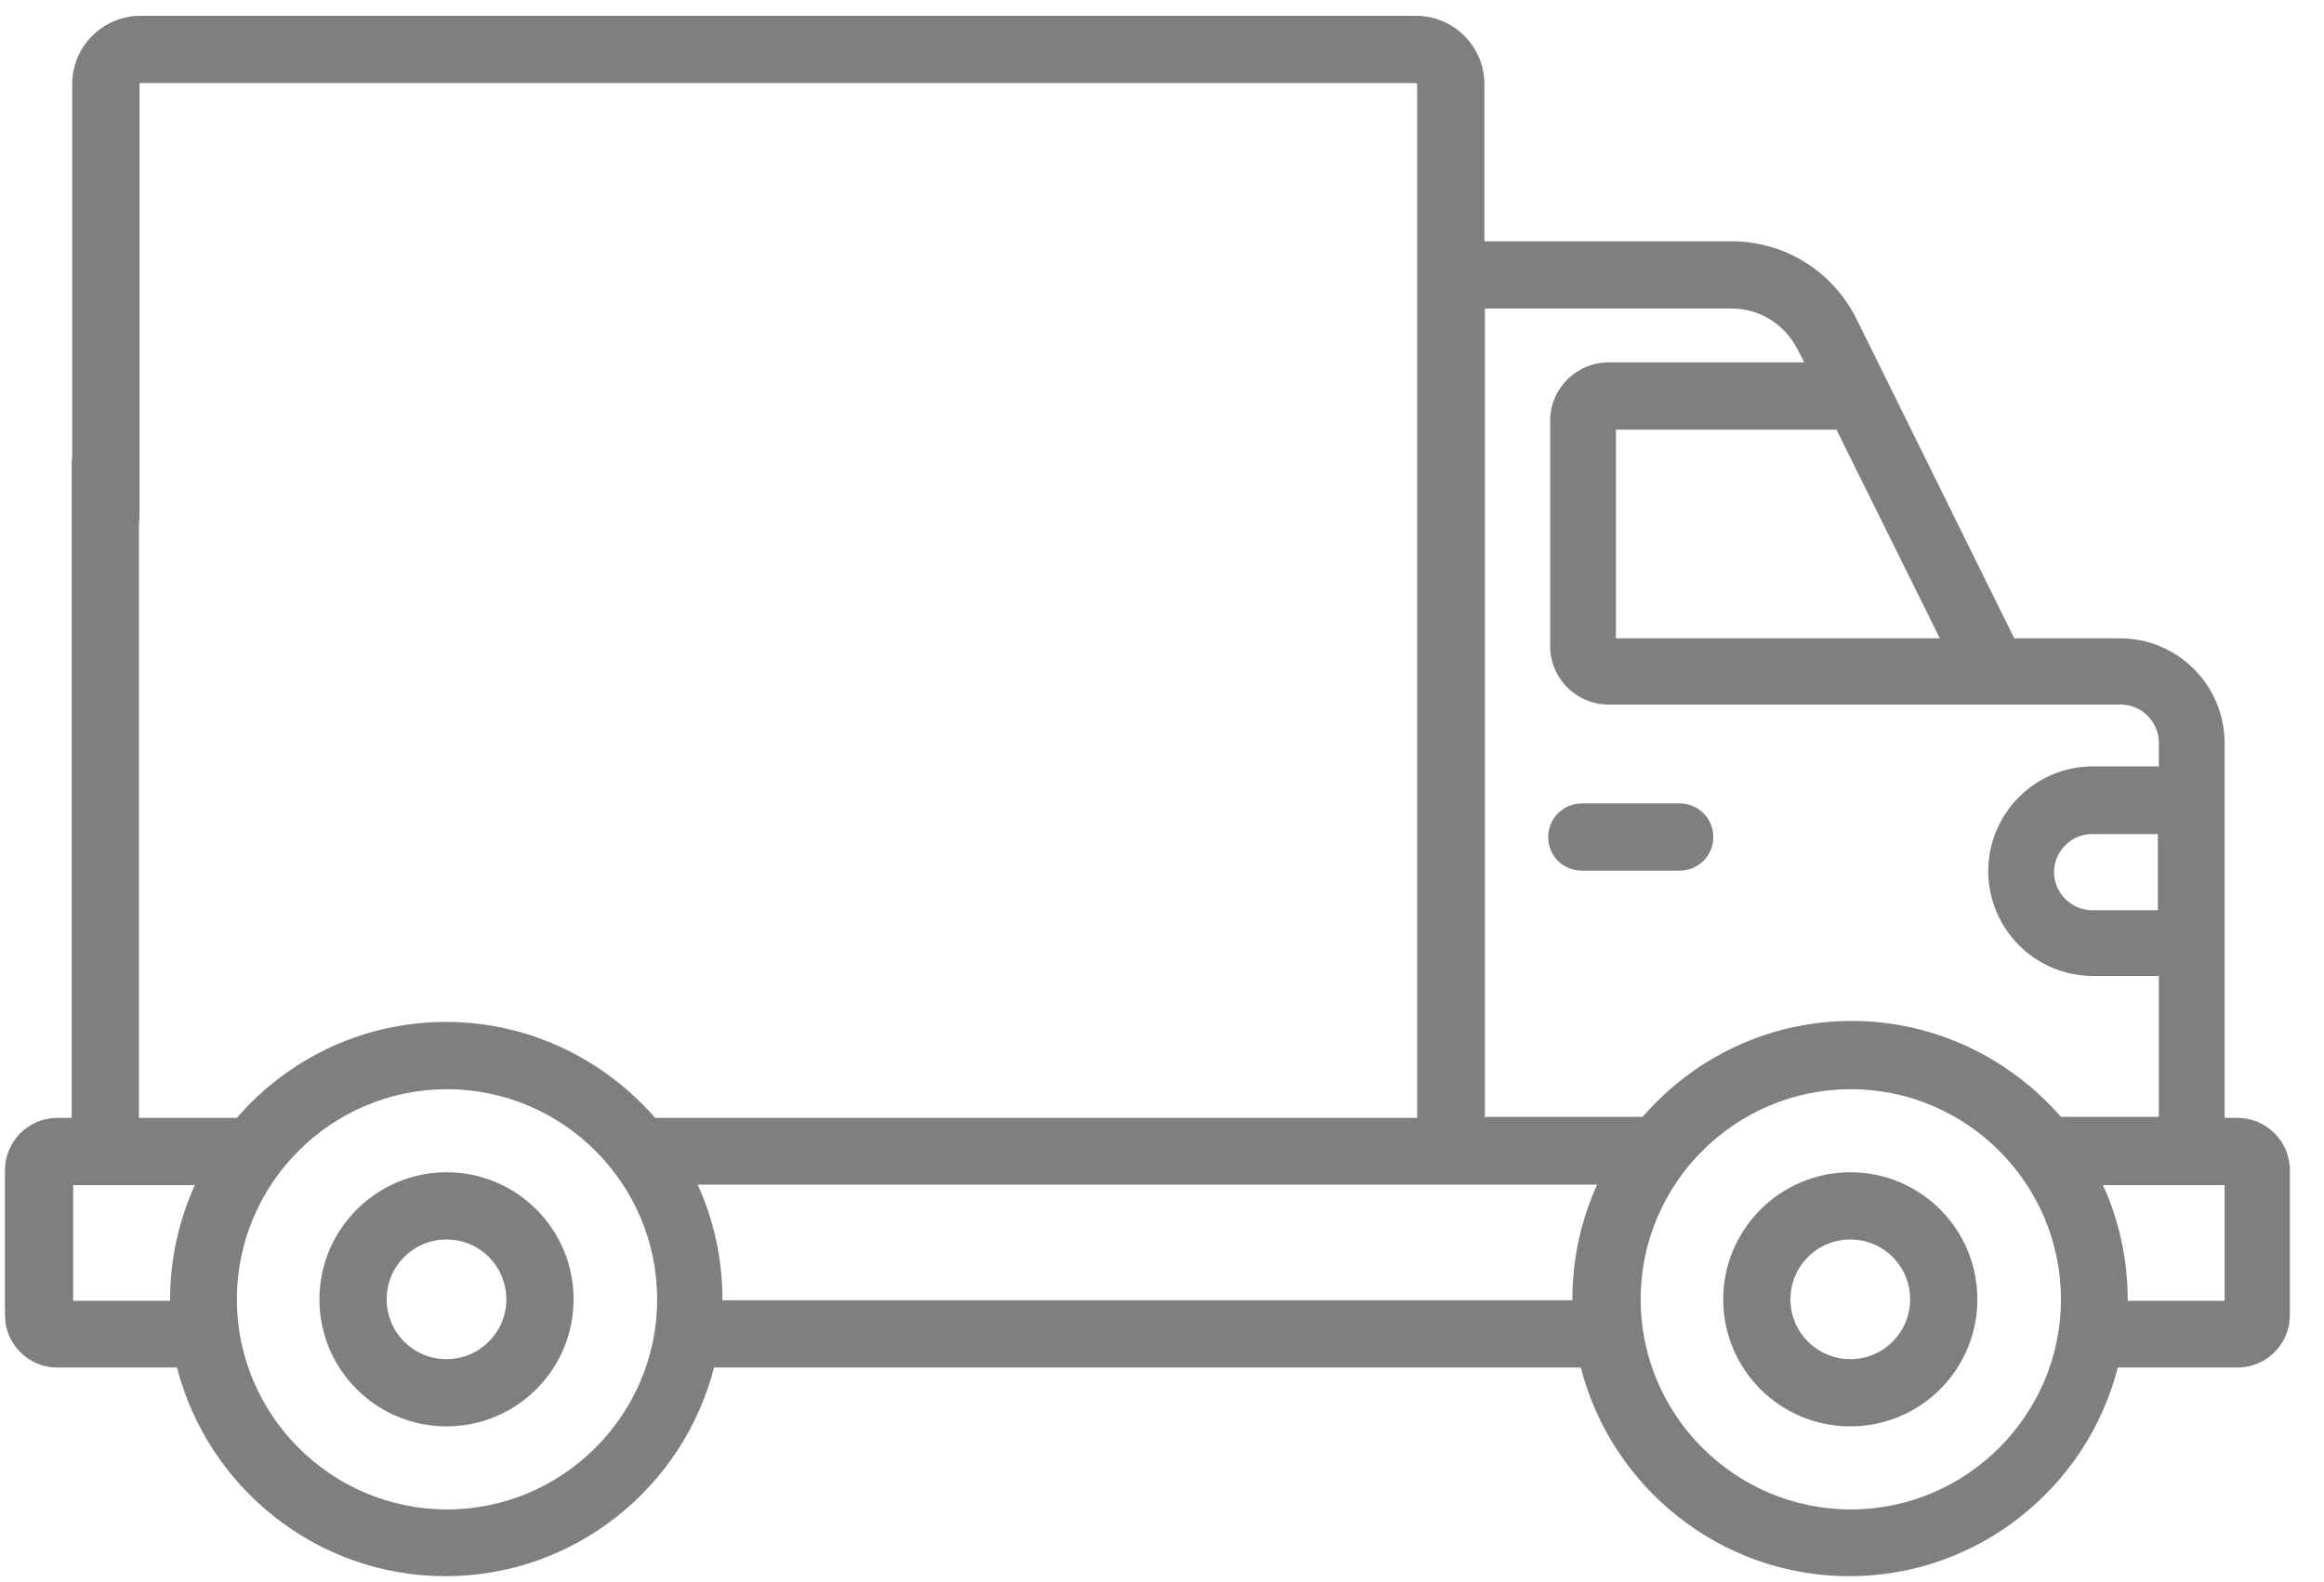
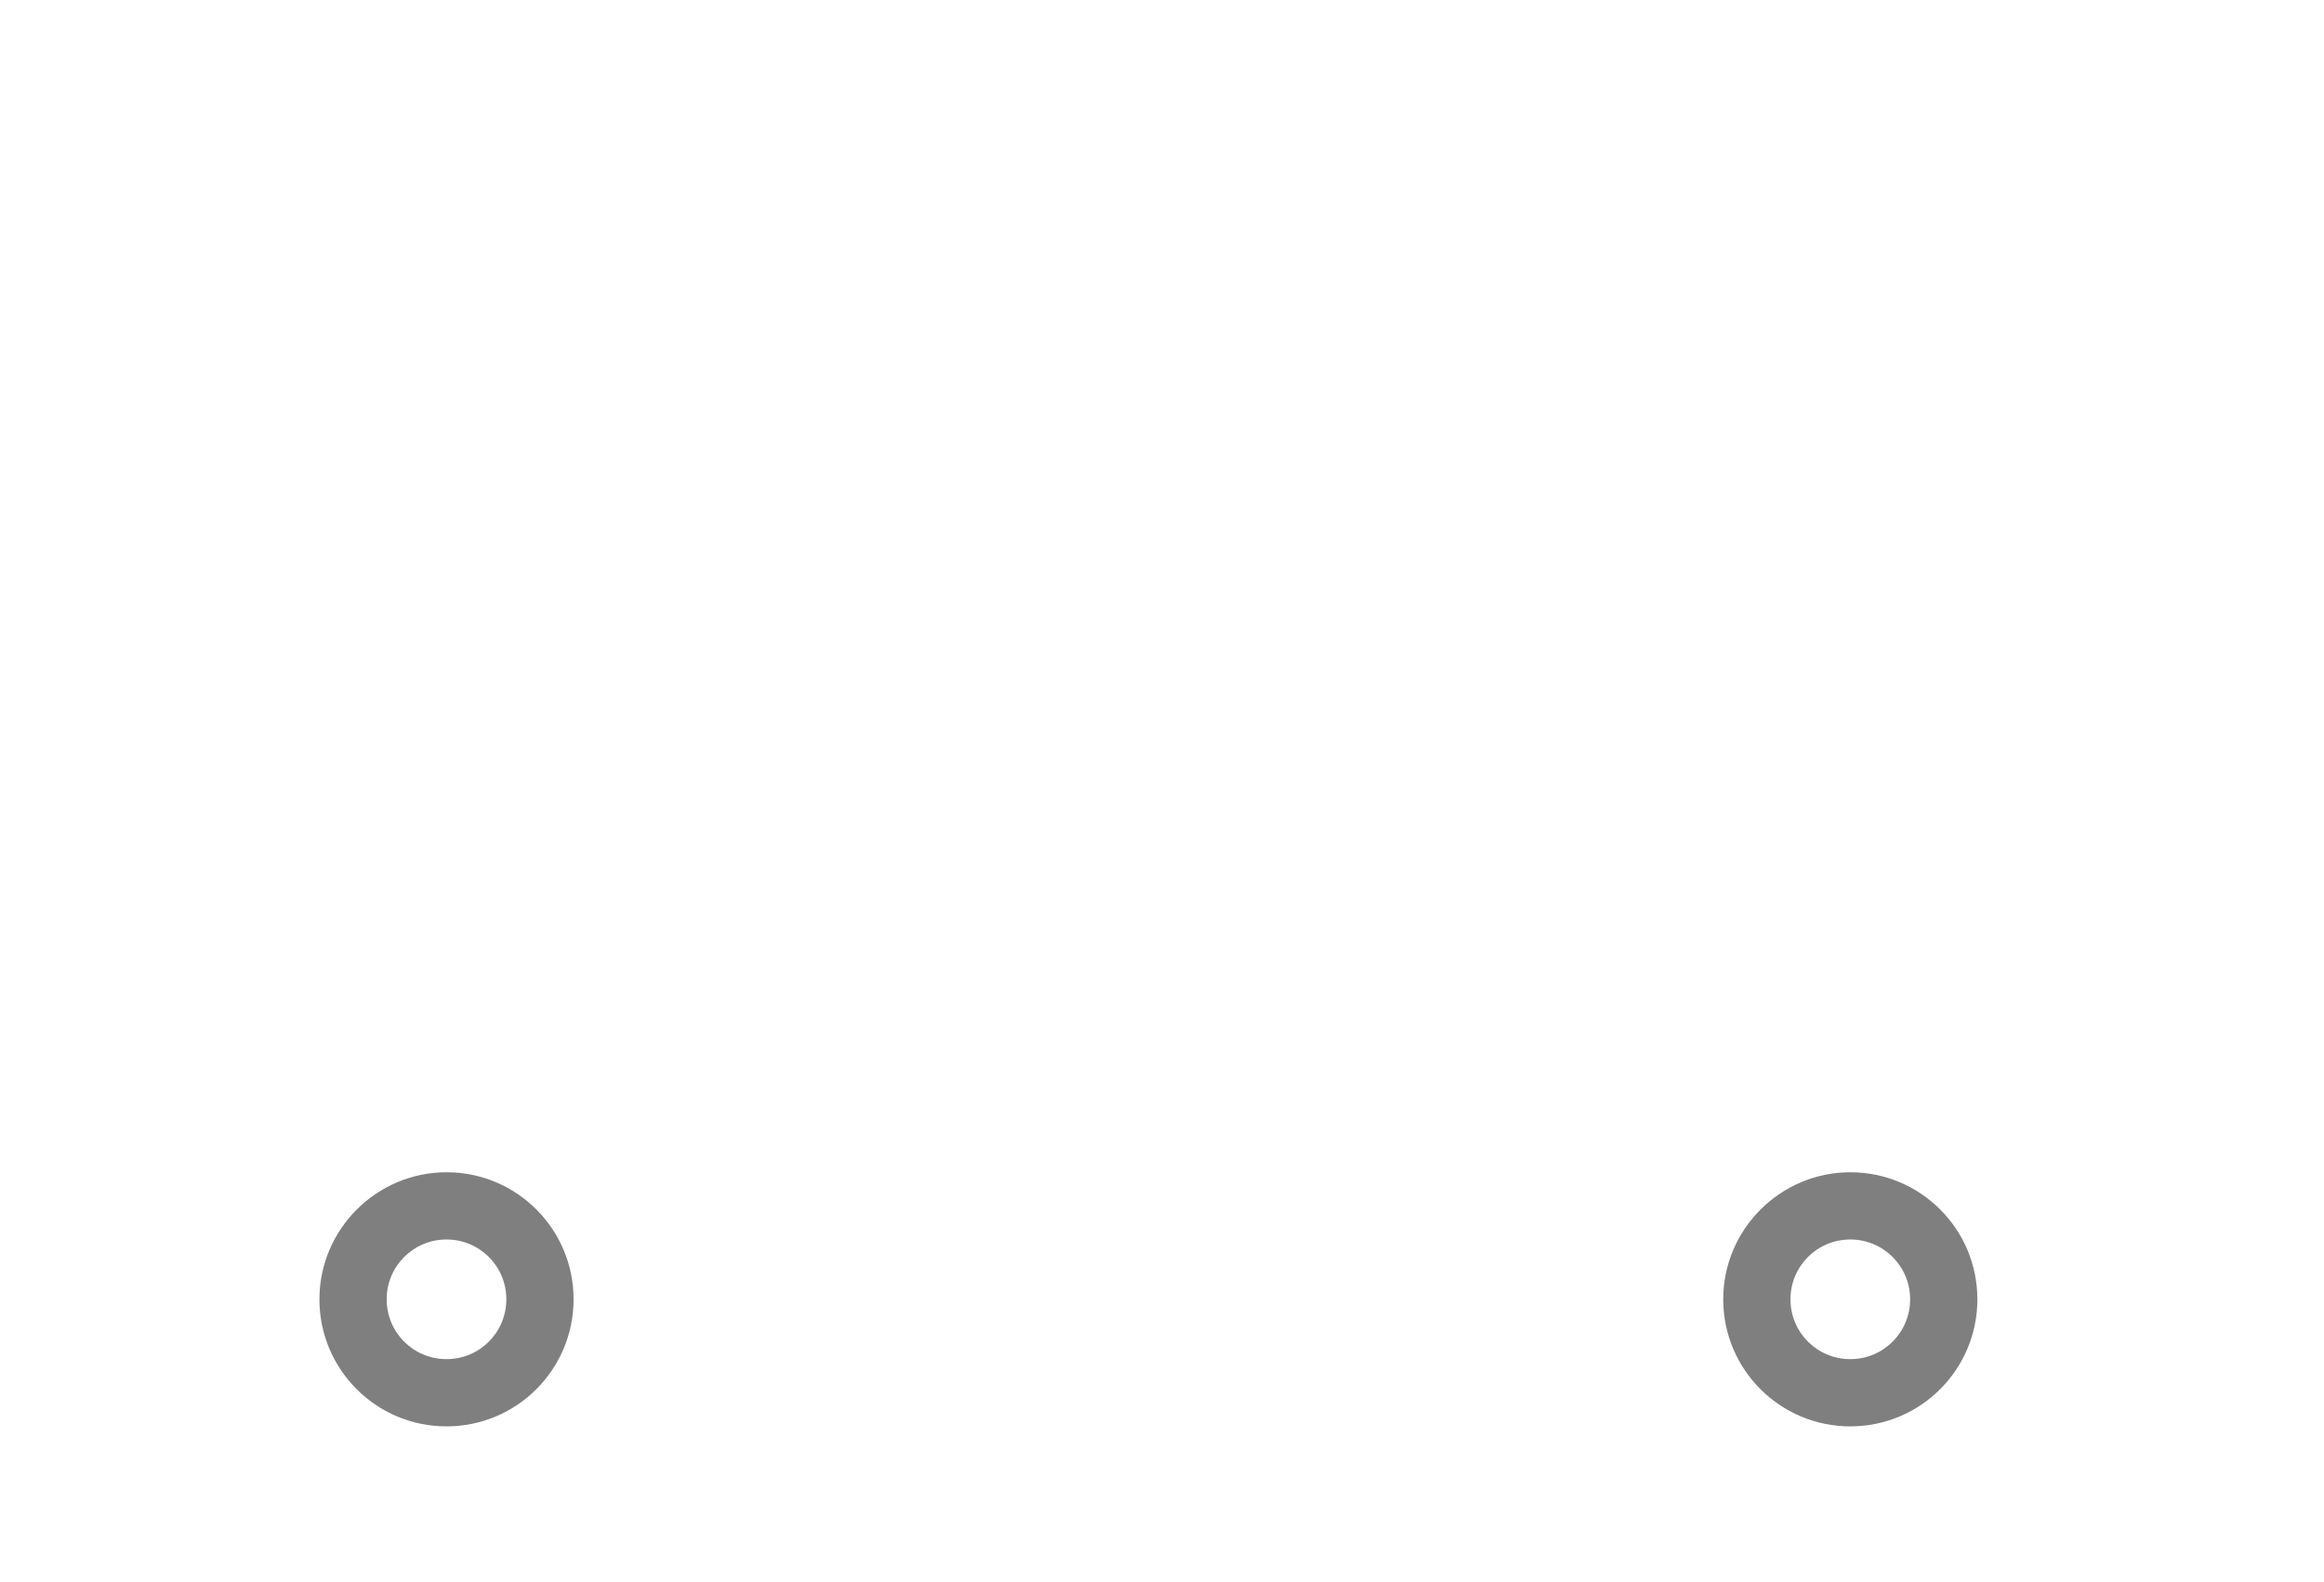
<svg xmlns="http://www.w3.org/2000/svg" width="47" height="32" viewBox="0 0 47 32" fill="none">
-   <path d="M45.28 22.61H44.99V15.03C44.99 13.86 44.04 12.91 42.87 12.91C42.87 12.91 40.76 12.91 40.75 12.91C40.75 12.91 40.74 12.91 40.73 12.9L37.55 6.46C37.07 5.49 36.1 4.88 35.01 4.88H30.02V1.7C30.02 0.94 29.4 0.32 28.64 0.32H2.84C2.08 0.32 1.46 0.94 1.46 1.7V10.46C1.46 10.83 1.76 11.14 2.14 11.14C2.52 11.14 2.82 10.84 2.82 10.46V1.7C2.82 1.7 2.83 1.68 2.84 1.68H28.64C28.64 1.68 28.66 1.69 28.66 1.7V22.61H13.25C12.22 21.43 10.71 20.67 9.02 20.67C7.33 20.67 5.82 21.42 4.79 22.61H2.81V9.36C2.81 8.99 2.51 8.68 2.13 8.68C1.75 8.68 1.45 8.98 1.45 9.36V22.61H1.16C0.57 22.61 0.1 23.09 0.1 23.67V26.6C0.1 27.19 0.58 27.66 1.16 27.66H3.58C4.2 30.08 6.4 31.88 9.01 31.88C11.62 31.88 13.82 30.08 14.44 27.66H31.98C32.35 27.66 32.66 27.36 32.66 26.98C32.66 26.6 32.36 26.3 31.98 26.3H14.61C14.61 26.3 14.61 26.28 14.61 26.27C14.61 25.45 14.43 24.66 14.11 23.96H32.3C31.98 24.67 31.8 25.45 31.8 26.27C31.8 26.28 31.8 26.29 31.8 26.3H28.33C27.96 26.3 27.65 26.6 27.65 26.98C27.65 27.36 27.95 27.66 28.33 27.66H31.97C32.59 30.08 34.79 31.88 37.4 31.88C40.01 31.88 42.21 30.08 42.83 27.66H45.25C45.84 27.66 46.31 27.18 46.31 26.6V23.67C46.31 23.08 45.83 22.61 45.25 22.61H45.28ZM1.48 26.31V23.97H3.94C3.62 24.68 3.44 25.46 3.44 26.28C3.44 26.29 3.44 26.3 3.44 26.31H1.48ZM9.04 30.53C6.7 30.53 4.79 28.62 4.79 26.28C4.79 23.94 6.7 22.03 9.04 22.03C11.38 22.03 13.29 23.94 13.29 26.28C13.29 28.62 11.38 30.53 9.04 30.53ZM43.64 18.41H42.31C41.89 18.41 41.54 18.06 41.54 17.64C41.54 17.22 41.89 16.87 42.31 16.87H43.64V18.41ZM39.23 12.91H32.68V8.69H37.14L39.23 12.91ZM30.03 22.61V6.24H35.02C35.59 6.24 36.09 6.56 36.35 7.06L36.49 7.33H32.53C31.88 7.33 31.35 7.86 31.35 8.51V13.07C31.35 13.72 31.88 14.25 32.53 14.25H42.89C43.31 14.25 43.66 14.6 43.66 15.02V15.5H42.33C41.16 15.5 40.21 16.45 40.21 17.62C40.21 18.79 41.16 19.74 42.33 19.74H43.66V22.59H41.68C40.65 21.41 39.14 20.65 37.45 20.65C35.76 20.65 34.25 21.4 33.22 22.59H30.05L30.03 22.61ZM37.43 30.53C35.09 30.53 33.18 28.62 33.18 26.28C33.18 23.94 35.09 22.03 37.43 22.03C39.77 22.03 41.68 23.94 41.68 26.28C41.68 28.62 39.77 30.53 37.43 30.53ZM44.99 26.31H43.03C43.03 26.31 43.03 26.29 43.03 26.28C43.03 25.46 42.85 24.67 42.53 23.97H44.99V26.31Z" fill="#7F7F7F" />
-   <path d="M34.65 16.93C34.65 16.56 34.35 16.25 33.97 16.25H31.99C31.62 16.25 31.31 16.55 31.31 16.93C31.31 17.31 31.61 17.61 31.99 17.61H33.97C34.34 17.61 34.65 17.31 34.65 16.93Z" fill="#7F7F7F" />
  <path d="M9.03 23.71C7.62 23.71 6.46 24.86 6.46 26.28C6.46 27.7 7.61 28.85 9.03 28.85C10.45 28.85 11.6 27.7 11.6 26.28C11.6 24.86 10.45 23.71 9.03 23.71ZM9.03 27.49C8.36 27.49 7.82 26.95 7.82 26.28C7.82 25.61 8.36 25.07 9.03 25.07C9.7 25.07 10.24 25.61 10.24 26.28C10.24 26.95 9.7 27.49 9.03 27.49Z" fill="#7F7F7F" />
  <path d="M37.42 23.71C36.01 23.71 34.85 24.86 34.85 26.28C34.85 27.7 36 28.85 37.42 28.85C38.84 28.85 39.99 27.7 39.99 26.28C39.99 24.86 38.84 23.71 37.42 23.71ZM37.42 27.49C36.75 27.49 36.21 26.95 36.21 26.28C36.21 25.61 36.75 25.07 37.42 25.07C38.09 25.07 38.63 25.61 38.63 26.28C38.63 26.95 38.09 27.49 37.42 27.49Z" fill="#7F7F7F" />
</svg>